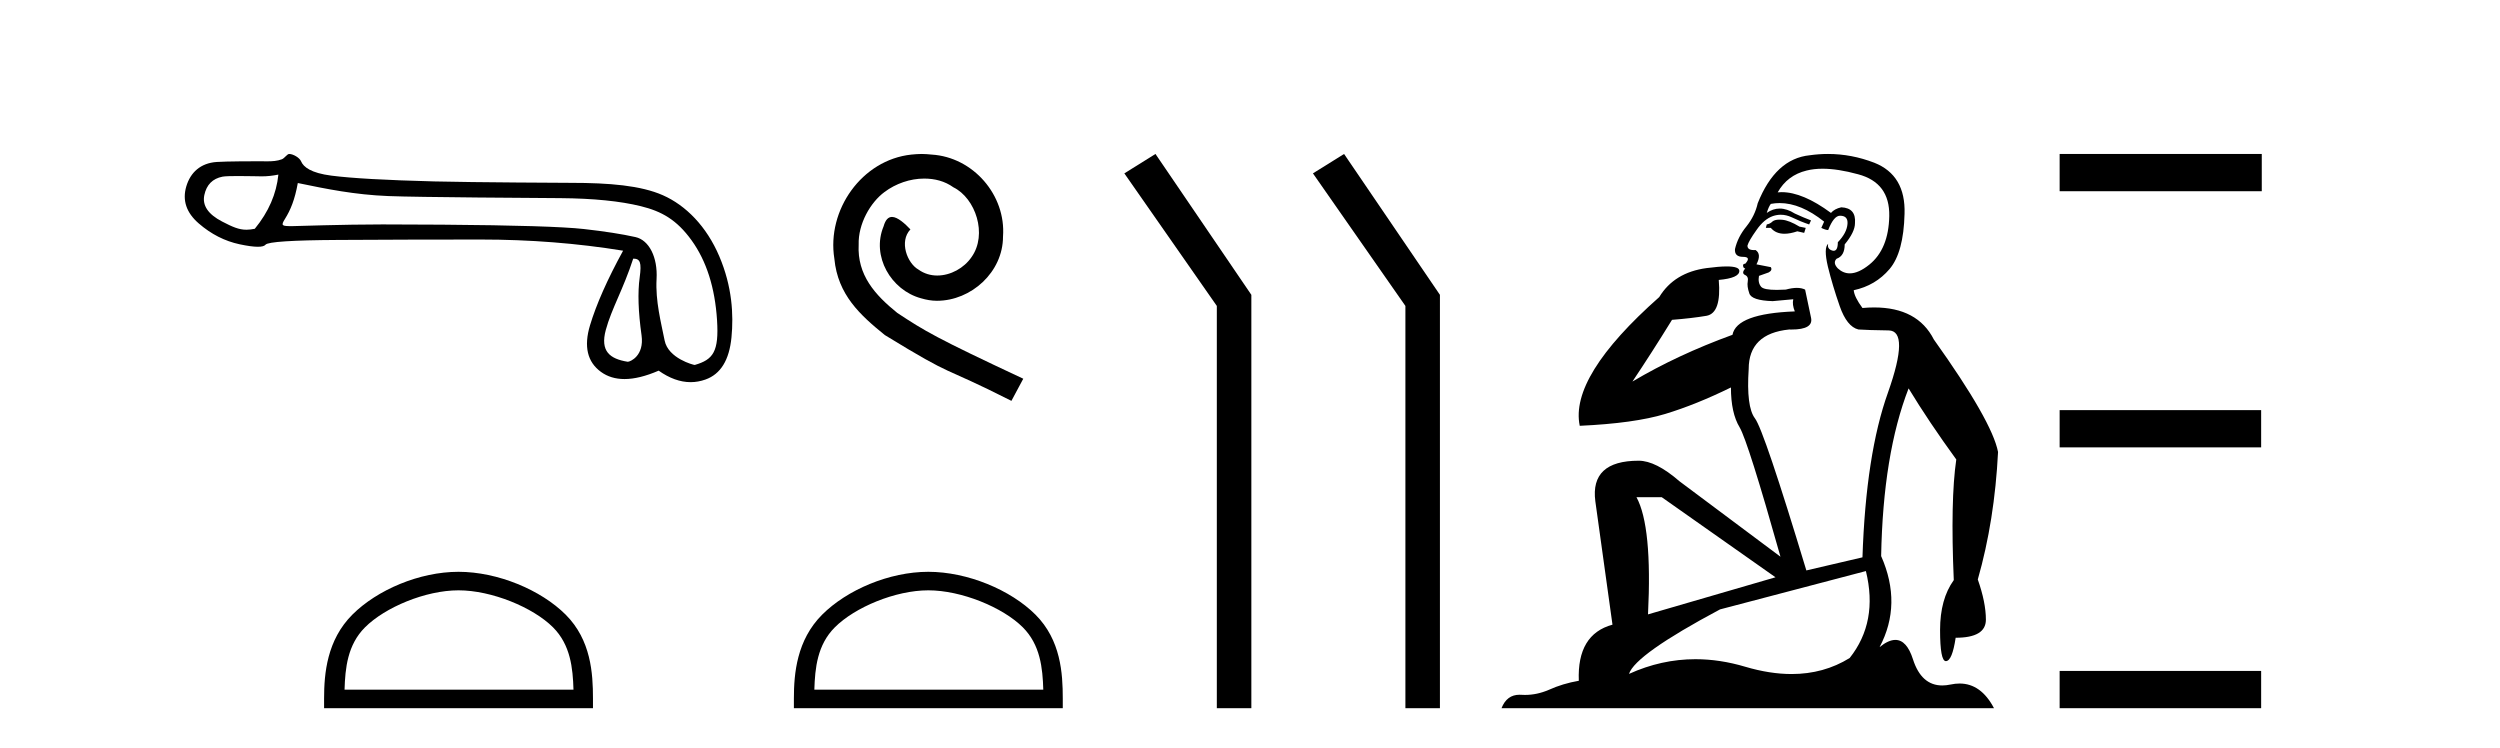
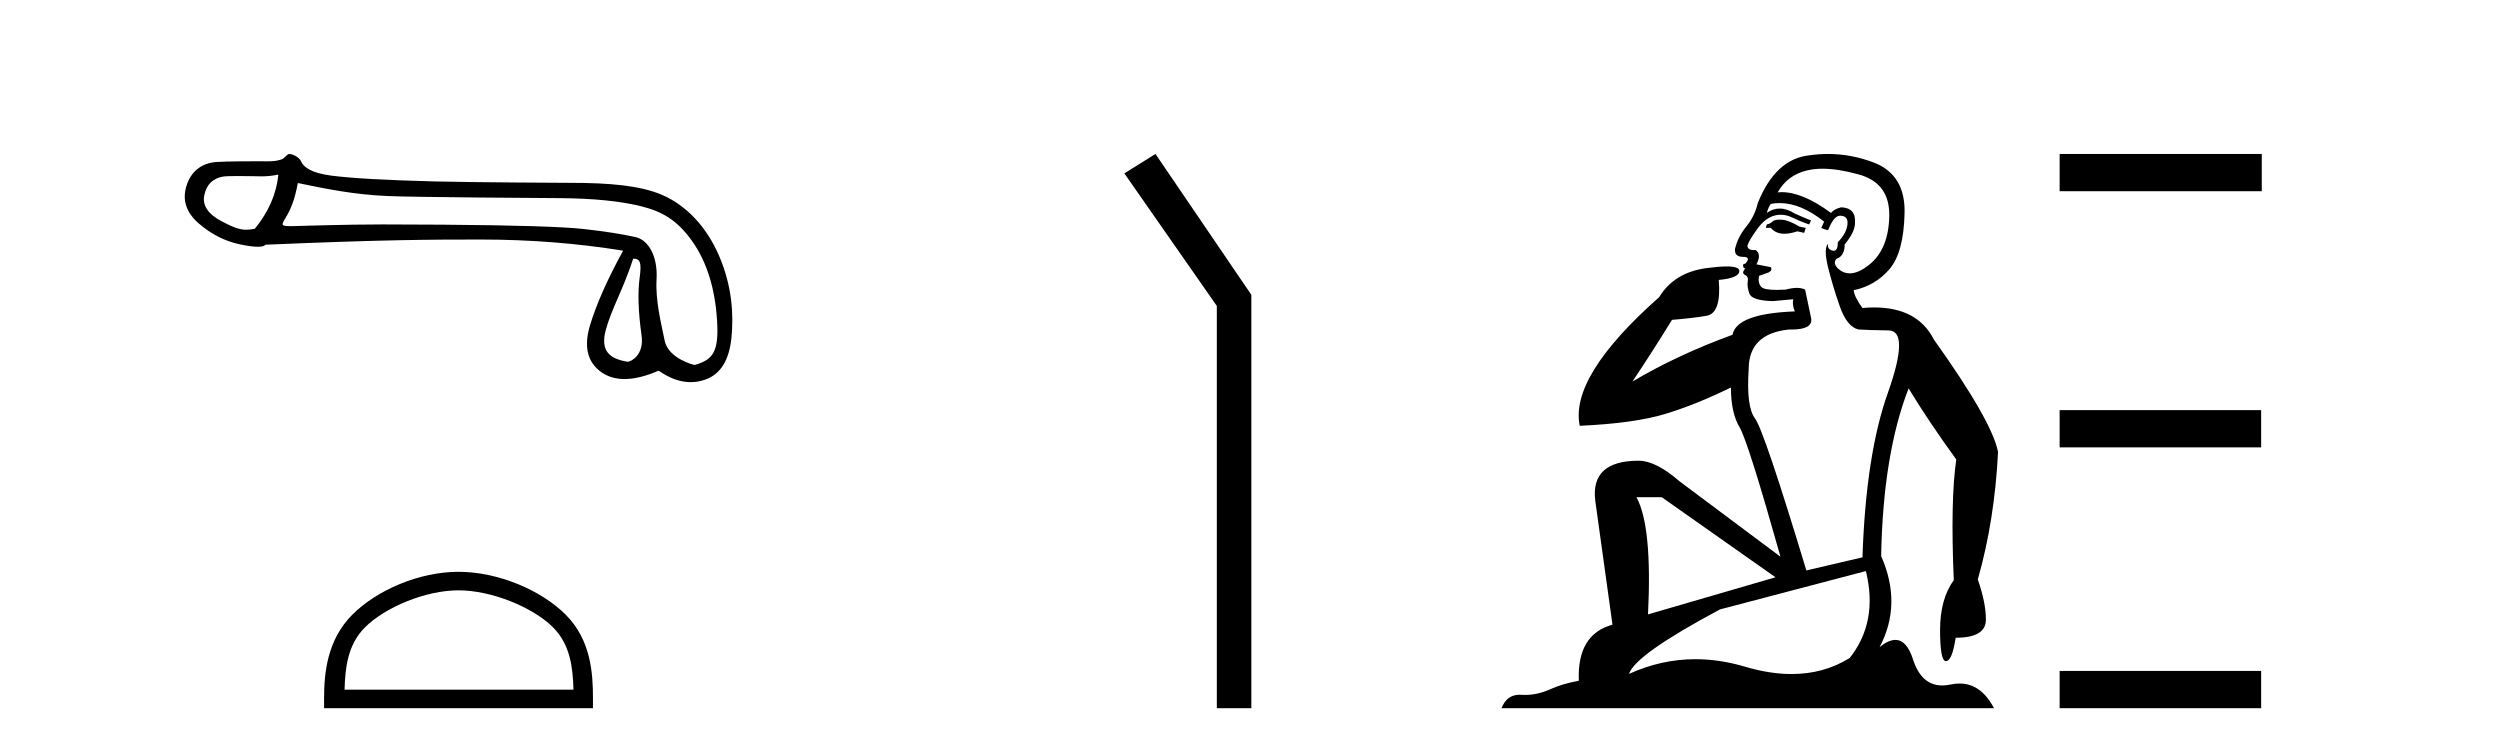
<svg xmlns="http://www.w3.org/2000/svg" width="137.0" height="41.0">
-   <path d="M 15.255 9.568 C 15.149 10.625 14.718 11.615 13.963 12.537 C 13.794 12.571 13.646 12.589 13.505 12.589 C 13.091 12.589 12.747 12.439 12.172 12.14 C 11.401 11.74 11.077 11.256 11.197 10.69 C 11.318 10.123 11.651 9.787 12.195 9.681 C 12.328 9.655 12.671 9.647 13.046 9.647 C 13.601 9.647 14.225 9.664 14.343 9.664 C 14.651 9.664 14.933 9.632 15.255 9.568 ZM 34.7 14.173 C 35.078 14.173 35.168 14.377 35.055 15.2 C 34.941 16.024 34.975 17.082 35.157 18.374 C 35.314 19.495 34.54 19.825 34.402 19.825 C 34.398 19.825 34.395 19.824 34.393 19.824 C 33.418 19.665 32.881 19.25 33.198 18.079 C 33.516 16.908 34.149 15.87 34.7 14.173 ZM 16.32 10.03 C 17.922 10.362 19.427 10.669 21.271 10.744 C 22.947 10.813 29.508 10.848 30.712 10.858 C 32.518 10.873 33.987 11.02 35.121 11.3 C 36.254 11.579 37.083 12.038 37.9 13.172 C 38.716 14.305 39.18 15.763 39.294 17.546 C 39.403 19.269 39.084 19.708 38.074 19.999 C 38.074 20 38.073 20 38.072 20 C 38.003 20 36.616 19.638 36.422 18.661 C 36.226 17.671 35.912 16.492 35.98 15.291 C 36.048 14.09 35.566 13.158 34.826 12.992 C 34.085 12.826 33.141 12.679 31.992 12.55 C 30.844 12.422 28.264 12.342 24.252 12.312 C 23.017 12.303 21.921 12.298 20.962 12.298 C 18.806 12.298 16.169 12.392 16.015 12.392 C 15.44 12.392 15.379 12.375 15.618 11.993 C 15.92 11.509 16.154 10.952 16.32 10.03 ZM 15.848 8.437 C 15.732 8.437 15.598 8.671 15.445 8.729 C 15.191 8.825 14.921 8.841 14.636 8.841 C 14.506 8.841 14.372 8.837 14.235 8.837 C 14.229 8.837 14.209 8.837 14.179 8.837 C 13.868 8.837 12.413 8.839 11.875 8.876 C 10.991 8.936 10.436 9.45 10.209 10.214 C 9.983 10.977 10.209 11.653 10.889 12.242 C 11.569 12.832 12.317 13.213 13.133 13.387 C 13.56 13.478 13.892 13.523 14.131 13.523 C 14.349 13.523 14.489 13.485 14.55 13.41 C 14.678 13.251 16.001 13.164 18.517 13.149 C 21.033 13.134 23.64 13.126 26.337 13.126 C 29.034 13.126 31.637 13.33 34.146 13.738 C 33.284 15.31 32.68 16.674 32.332 17.83 C 31.985 18.986 32.185 19.836 32.933 20.38 C 33.292 20.641 33.722 20.772 34.222 20.772 C 34.764 20.772 35.388 20.618 36.095 20.312 C 36.689 20.732 37.273 20.942 37.846 20.942 C 38.118 20.942 38.389 20.894 38.657 20.799 C 39.488 20.505 39.964 19.734 40.085 18.487 C 40.206 17.24 40.123 15.706 39.42 14.052 C 38.718 12.397 37.576 11.252 36.33 10.701 C 35.116 10.164 33.403 10.02 31.273 10.02 C 31.215 10.02 25.968 9.997 23.798 9.942 C 21.146 9.874 19.265 9.768 18.154 9.624 C 17.043 9.481 16.629 9.152 16.5 8.842 C 16.417 8.64 16.063 8.437 15.848 8.437 Z" style="fill:#000000;stroke:none" />
+   <path d="M 15.255 9.568 C 15.149 10.625 14.718 11.615 13.963 12.537 C 13.794 12.571 13.646 12.589 13.505 12.589 C 13.091 12.589 12.747 12.439 12.172 12.14 C 11.401 11.74 11.077 11.256 11.197 10.69 C 11.318 10.123 11.651 9.787 12.195 9.681 C 12.328 9.655 12.671 9.647 13.046 9.647 C 13.601 9.647 14.225 9.664 14.343 9.664 C 14.651 9.664 14.933 9.632 15.255 9.568 ZM 34.7 14.173 C 35.078 14.173 35.168 14.377 35.055 15.2 C 34.941 16.024 34.975 17.082 35.157 18.374 C 35.314 19.495 34.54 19.825 34.402 19.825 C 34.398 19.825 34.395 19.824 34.393 19.824 C 33.418 19.665 32.881 19.25 33.198 18.079 C 33.516 16.908 34.149 15.87 34.7 14.173 ZM 16.32 10.03 C 17.922 10.362 19.427 10.669 21.271 10.744 C 22.947 10.813 29.508 10.848 30.712 10.858 C 32.518 10.873 33.987 11.02 35.121 11.3 C 36.254 11.579 37.083 12.038 37.9 13.172 C 38.716 14.305 39.18 15.763 39.294 17.546 C 39.403 19.269 39.084 19.708 38.074 19.999 C 38.074 20 38.073 20 38.072 20 C 38.003 20 36.616 19.638 36.422 18.661 C 36.226 17.671 35.912 16.492 35.98 15.291 C 36.048 14.09 35.566 13.158 34.826 12.992 C 34.085 12.826 33.141 12.679 31.992 12.55 C 30.844 12.422 28.264 12.342 24.252 12.312 C 23.017 12.303 21.921 12.298 20.962 12.298 C 18.806 12.298 16.169 12.392 16.015 12.392 C 15.44 12.392 15.379 12.375 15.618 11.993 C 15.92 11.509 16.154 10.952 16.32 10.03 ZM 15.848 8.437 C 15.732 8.437 15.598 8.671 15.445 8.729 C 15.191 8.825 14.921 8.841 14.636 8.841 C 14.506 8.841 14.372 8.837 14.235 8.837 C 14.229 8.837 14.209 8.837 14.179 8.837 C 13.868 8.837 12.413 8.839 11.875 8.876 C 10.991 8.936 10.436 9.45 10.209 10.214 C 9.983 10.977 10.209 11.653 10.889 12.242 C 11.569 12.832 12.317 13.213 13.133 13.387 C 13.56 13.478 13.892 13.523 14.131 13.523 C 14.349 13.523 14.489 13.485 14.55 13.41 C 21.033 13.134 23.64 13.126 26.337 13.126 C 29.034 13.126 31.637 13.33 34.146 13.738 C 33.284 15.31 32.68 16.674 32.332 17.83 C 31.985 18.986 32.185 19.836 32.933 20.38 C 33.292 20.641 33.722 20.772 34.222 20.772 C 34.764 20.772 35.388 20.618 36.095 20.312 C 36.689 20.732 37.273 20.942 37.846 20.942 C 38.118 20.942 38.389 20.894 38.657 20.799 C 39.488 20.505 39.964 19.734 40.085 18.487 C 40.206 17.24 40.123 15.706 39.42 14.052 C 38.718 12.397 37.576 11.252 36.33 10.701 C 35.116 10.164 33.403 10.02 31.273 10.02 C 31.215 10.02 25.968 9.997 23.798 9.942 C 21.146 9.874 19.265 9.768 18.154 9.624 C 17.043 9.481 16.629 9.152 16.5 8.842 C 16.417 8.64 16.063 8.437 15.848 8.437 Z" style="fill:#000000;stroke:none" />
  <path d="M 25.127 32.35 C 26.94 32.35 29.208 33.281 30.306 34.378 C 31.266 35.339 31.392 36.612 31.427 37.795 L 18.881 37.795 C 18.917 36.612 19.042 35.339 20.002 34.378 C 21.1 33.281 23.315 32.35 25.127 32.35 ZM 25.127 31.335 C 22.977 31.335 20.664 32.329 19.308 33.684 C 17.918 35.075 17.76 36.906 17.76 38.275 L 17.76 38.809 L 32.495 38.809 L 32.495 38.275 C 32.495 36.906 32.39 35.075 31 33.684 C 29.644 32.329 27.277 31.335 25.127 31.335 Z" style="fill:#000000;stroke:none" />
-   <path d="M 50.506 8.437 C 50.318 8.437 50.13 8.454 49.942 8.471 C 47.226 8.761 45.296 11.512 45.723 14.177 C 45.911 16.158 47.141 17.269 48.49 18.362 C 52.505 20.822 51.377 19.917 55.426 21.967 L 56.075 20.754 C 51.258 18.499 50.677 18.14 49.173 17.149 C 47.944 16.158 46.97 15.065 47.055 13.408 C 47.021 12.263 47.704 11.085 48.473 10.521 C 49.088 10.06 49.874 9.786 50.643 9.786 C 51.223 9.786 51.77 9.923 52.248 10.265 C 53.461 10.863 54.128 12.844 53.239 14.091 C 52.829 14.689 52.095 15.099 51.36 15.099 C 51.001 15.099 50.643 14.997 50.335 14.775 C 49.72 14.433 49.259 13.237 49.891 12.571 C 49.601 12.263 49.191 11.888 48.883 11.888 C 48.678 11.888 48.524 12.041 48.422 12.4 C 47.739 14.04 48.832 15.902 50.472 16.346 C 50.762 16.432 51.053 16.483 51.343 16.483 C 53.222 16.483 54.965 14.911 54.965 12.964 C 55.136 10.692 53.325 8.608 51.053 8.471 C 50.882 8.454 50.694 8.437 50.506 8.437 Z" style="fill:#000000;stroke:none" />
-   <path d="M 50.872 32.35 C 52.685 32.35 54.953 33.281 56.051 34.378 C 57.011 35.339 57.137 36.612 57.172 37.795 L 44.626 37.795 C 44.662 36.612 44.787 35.339 45.748 34.378 C 46.845 33.281 49.06 32.35 50.872 32.35 ZM 50.872 31.335 C 48.723 31.335 46.409 32.329 45.054 33.684 C 43.663 35.075 43.505 36.906 43.505 38.275 L 43.505 38.809 L 58.24 38.809 L 58.24 38.275 C 58.24 36.906 58.135 35.075 56.745 33.684 C 55.389 32.329 53.022 31.335 50.872 31.335 Z" style="fill:#000000;stroke:none" />
  <path d="M 63.32 8.437 L 61.614 9.501 L 66.682 16.765 L 66.682 38.809 L 68.574 38.809 L 68.574 16.157 L 63.32 8.437 Z" style="fill:#000000;stroke:none" />
-   <path d="M 73.655 8.437 L 71.949 9.501 L 77.016 16.765 L 77.016 38.809 L 78.908 38.809 L 78.908 16.157 L 73.655 8.437 Z" style="fill:#000000;stroke:none" />
  <path d="M 97.517 12.036 Q 97.263 12.036 97.143 12.129 Q 97.007 12.266 96.819 12.3 L 96.768 12.488 L 97.041 12.488 Q 97.311 12.81 97.789 12.81 Q 98.098 12.81 98.493 12.676 L 98.869 12.761 L 98.954 12.488 L 98.612 12.419 Q 98.049 12.078 97.673 12.044 Q 97.589 12.036 97.517 12.036 ZM 99.876 9.246 Q 100.715 9.246 101.824 9.55 Q 103.566 10.011 103.532 11.839 Q 103.497 13.649 102.438 14.503 Q 101.845 14.98 101.368 14.98 Q 101.007 14.98 100.713 14.708 Q 100.423 14.401 100.645 14.179 Q 101.089 14.025 101.089 13.393 Q 101.653 12.71 101.653 12.232 Q 101.721 11.395 100.901 11.36 Q 100.525 11.446 100.337 11.668 Q 98.794 10.53 97.635 10.53 Q 97.524 10.53 97.417 10.541 L 97.417 10.541 Q 97.946 9.601 99.005 9.345 Q 99.396 9.246 99.876 9.246 ZM 97.523 11.128 Q 98.689 11.128 99.962 12.146 L 99.808 12.488 Q 100.047 12.607 100.184 12.607 Q 100.491 11.822 100.833 11.822 Q 101.277 11.822 101.243 12.266 Q 101.209 12.761 100.713 13.274 Q 100.713 13.743 100.485 13.743 Q 100.456 13.743 100.423 13.735 Q 100.115 13.649 100.184 13.359 L 100.184 13.359 Q 99.928 13.581 100.167 14.606 Q 100.423 15.648 100.816 16.775 Q 101.209 17.902 101.841 18.056 Q 102.336 18.09 103.497 18.107 Q 104.659 18.124 103.463 21.506 Q 102.251 24.888 102.063 30.542 L 98.988 31.26 Q 96.665 23.573 96.17 22.924 Q 95.692 22.292 95.828 20.225 Q 95.828 18.278 98.049 18.056 Q 98.113 18.058 98.174 18.058 Q 99.391 18.058 99.244 17.407 Q 99.108 16.741 98.92 15.87 Q 98.732 15.776 98.467 15.776 Q 98.202 15.776 97.861 15.87 Q 97.587 15.886 97.368 15.886 Q 96.655 15.886 96.511 15.716 Q 96.323 15.494 96.392 15.118 L 96.921 14.93 Q 97.143 14.811 97.041 14.64 L 96.255 14.486 Q 96.546 13.923 96.204 13.701 Q 96.155 13.704 96.111 13.704 Q 95.76 13.704 95.76 13.461 Q 95.828 13.205 96.255 12.607 Q 96.665 12.01 97.16 11.839 Q 97.374 11.768 97.587 11.768 Q 97.886 11.768 98.185 11.907 Q 98.681 12.146 99.142 12.3 L 99.244 12.078 Q 98.834 11.924 98.356 11.702 Q 97.924 11.429 97.528 11.429 Q 97.157 11.429 96.819 11.668 Q 96.921 11.326 97.041 11.173 Q 97.279 11.128 97.523 11.128 ZM 91.063 27.246 L 97.297 31.635 L 90.311 33.668 Q 90.55 28.851 89.679 27.246 ZM 102.251 31.294 Q 102.934 34.078 101.362 36.059 Q 99.944 36.937 98.179 36.937 Q 96.989 36.937 95.64 36.538 Q 94.25 36.124 92.911 36.124 Q 91.041 36.124 89.269 36.93 Q 89.611 35.871 94.257 33.395 L 102.251 31.294 ZM 100.175 8.437 Q 99.679 8.437 99.176 8.508 Q 97.297 8.696 96.323 11.138 Q 96.17 11.822 95.709 12.402 Q 95.23 12.983 95.077 13.649 Q 95.042 14.076 95.521 14.076 Q 95.982 14.076 95.64 14.452 Q 95.504 14.452 95.521 14.572 Q 95.538 14.708 95.64 14.708 Q 95.418 14.965 95.623 15.067 Q 95.828 15.152 95.777 15.426 Q 95.726 15.682 95.862 16.075 Q 95.982 16.468 97.143 16.502 L 98.271 16.399 L 98.271 16.399 Q 98.202 16.69 98.356 17.065 Q 95.162 17.185 94.94 18.347 Q 91.934 19.44 89.457 20.909 Q 90.499 19.354 91.626 17.527 Q 92.719 17.441 93.522 17.305 Q 94.342 17.151 94.188 15.34 Q 95.316 15.238 95.316 14.845 Q 95.316 14.601 94.623 14.601 Q 94.201 14.601 93.522 14.691 Q 91.746 14.93 90.926 16.28 Q 86.007 20.635 86.57 23.334 Q 89.56 23.197 91.251 22.685 Q 92.941 22.173 94.855 21.233 Q 94.855 22.634 95.333 23.42 Q 95.794 24.205 97.57 30.508 L 92.036 26.374 Q 90.738 25.247 89.799 25.247 Q 87.134 25.247 87.424 27.468 L 88.364 34.232 Q 86.417 34.761 86.519 37.306 Q 85.631 37.46 84.879 37.802 Q 84.23 38.082 83.568 38.082 Q 83.464 38.082 83.359 38.075 Q 83.312 38.072 83.267 38.072 Q 82.572 38.072 82.283 38.809 L 109.271 38.809 Q 108.559 37.457 107.385 37.457 Q 107.15 37.457 106.897 37.511 Q 106.654 37.563 106.436 37.563 Q 105.289 37.563 104.83 36.128 Q 104.49 35.067 103.867 35.067 Q 103.487 35.067 103.002 35.461 Q 104.249 33.104 103.087 30.474 Q 103.19 24.888 104.591 21.284 Q 105.701 23.112 107.204 25.179 Q 106.879 27.399 107.067 31.789 Q 106.316 32.831 106.316 34.522 Q 106.316 36.23 106.634 36.23 Q 106.637 36.23 106.64 36.23 Q 106.982 36.213 107.17 34.949 Q 108.827 34.949 108.827 33.958 Q 108.827 33.019 108.383 31.755 Q 109.305 28.527 109.493 24.769 Q 109.168 23.078 105.974 18.603 Q 105.082 16.848 102.703 16.848 Q 102.395 16.848 102.063 16.878 Q 101.619 16.28 101.584 15.904 Q 102.78 15.648 103.549 14.742 Q 104.317 13.837 104.369 11.719 Q 104.437 9.601 102.712 8.918 Q 101.466 8.437 100.175 8.437 Z" style="fill:#000000;stroke:none" />
  <path d="M 112.868 8.437 L 112.868 10.479 L 123.945 10.479 L 123.945 8.437 ZM 112.868 22.475 L 112.868 24.516 L 123.911 24.516 L 123.911 22.475 ZM 112.868 36.767 L 112.868 38.809 L 123.911 38.809 L 123.911 36.767 Z" style="fill:#000000;stroke:none" />
</svg>